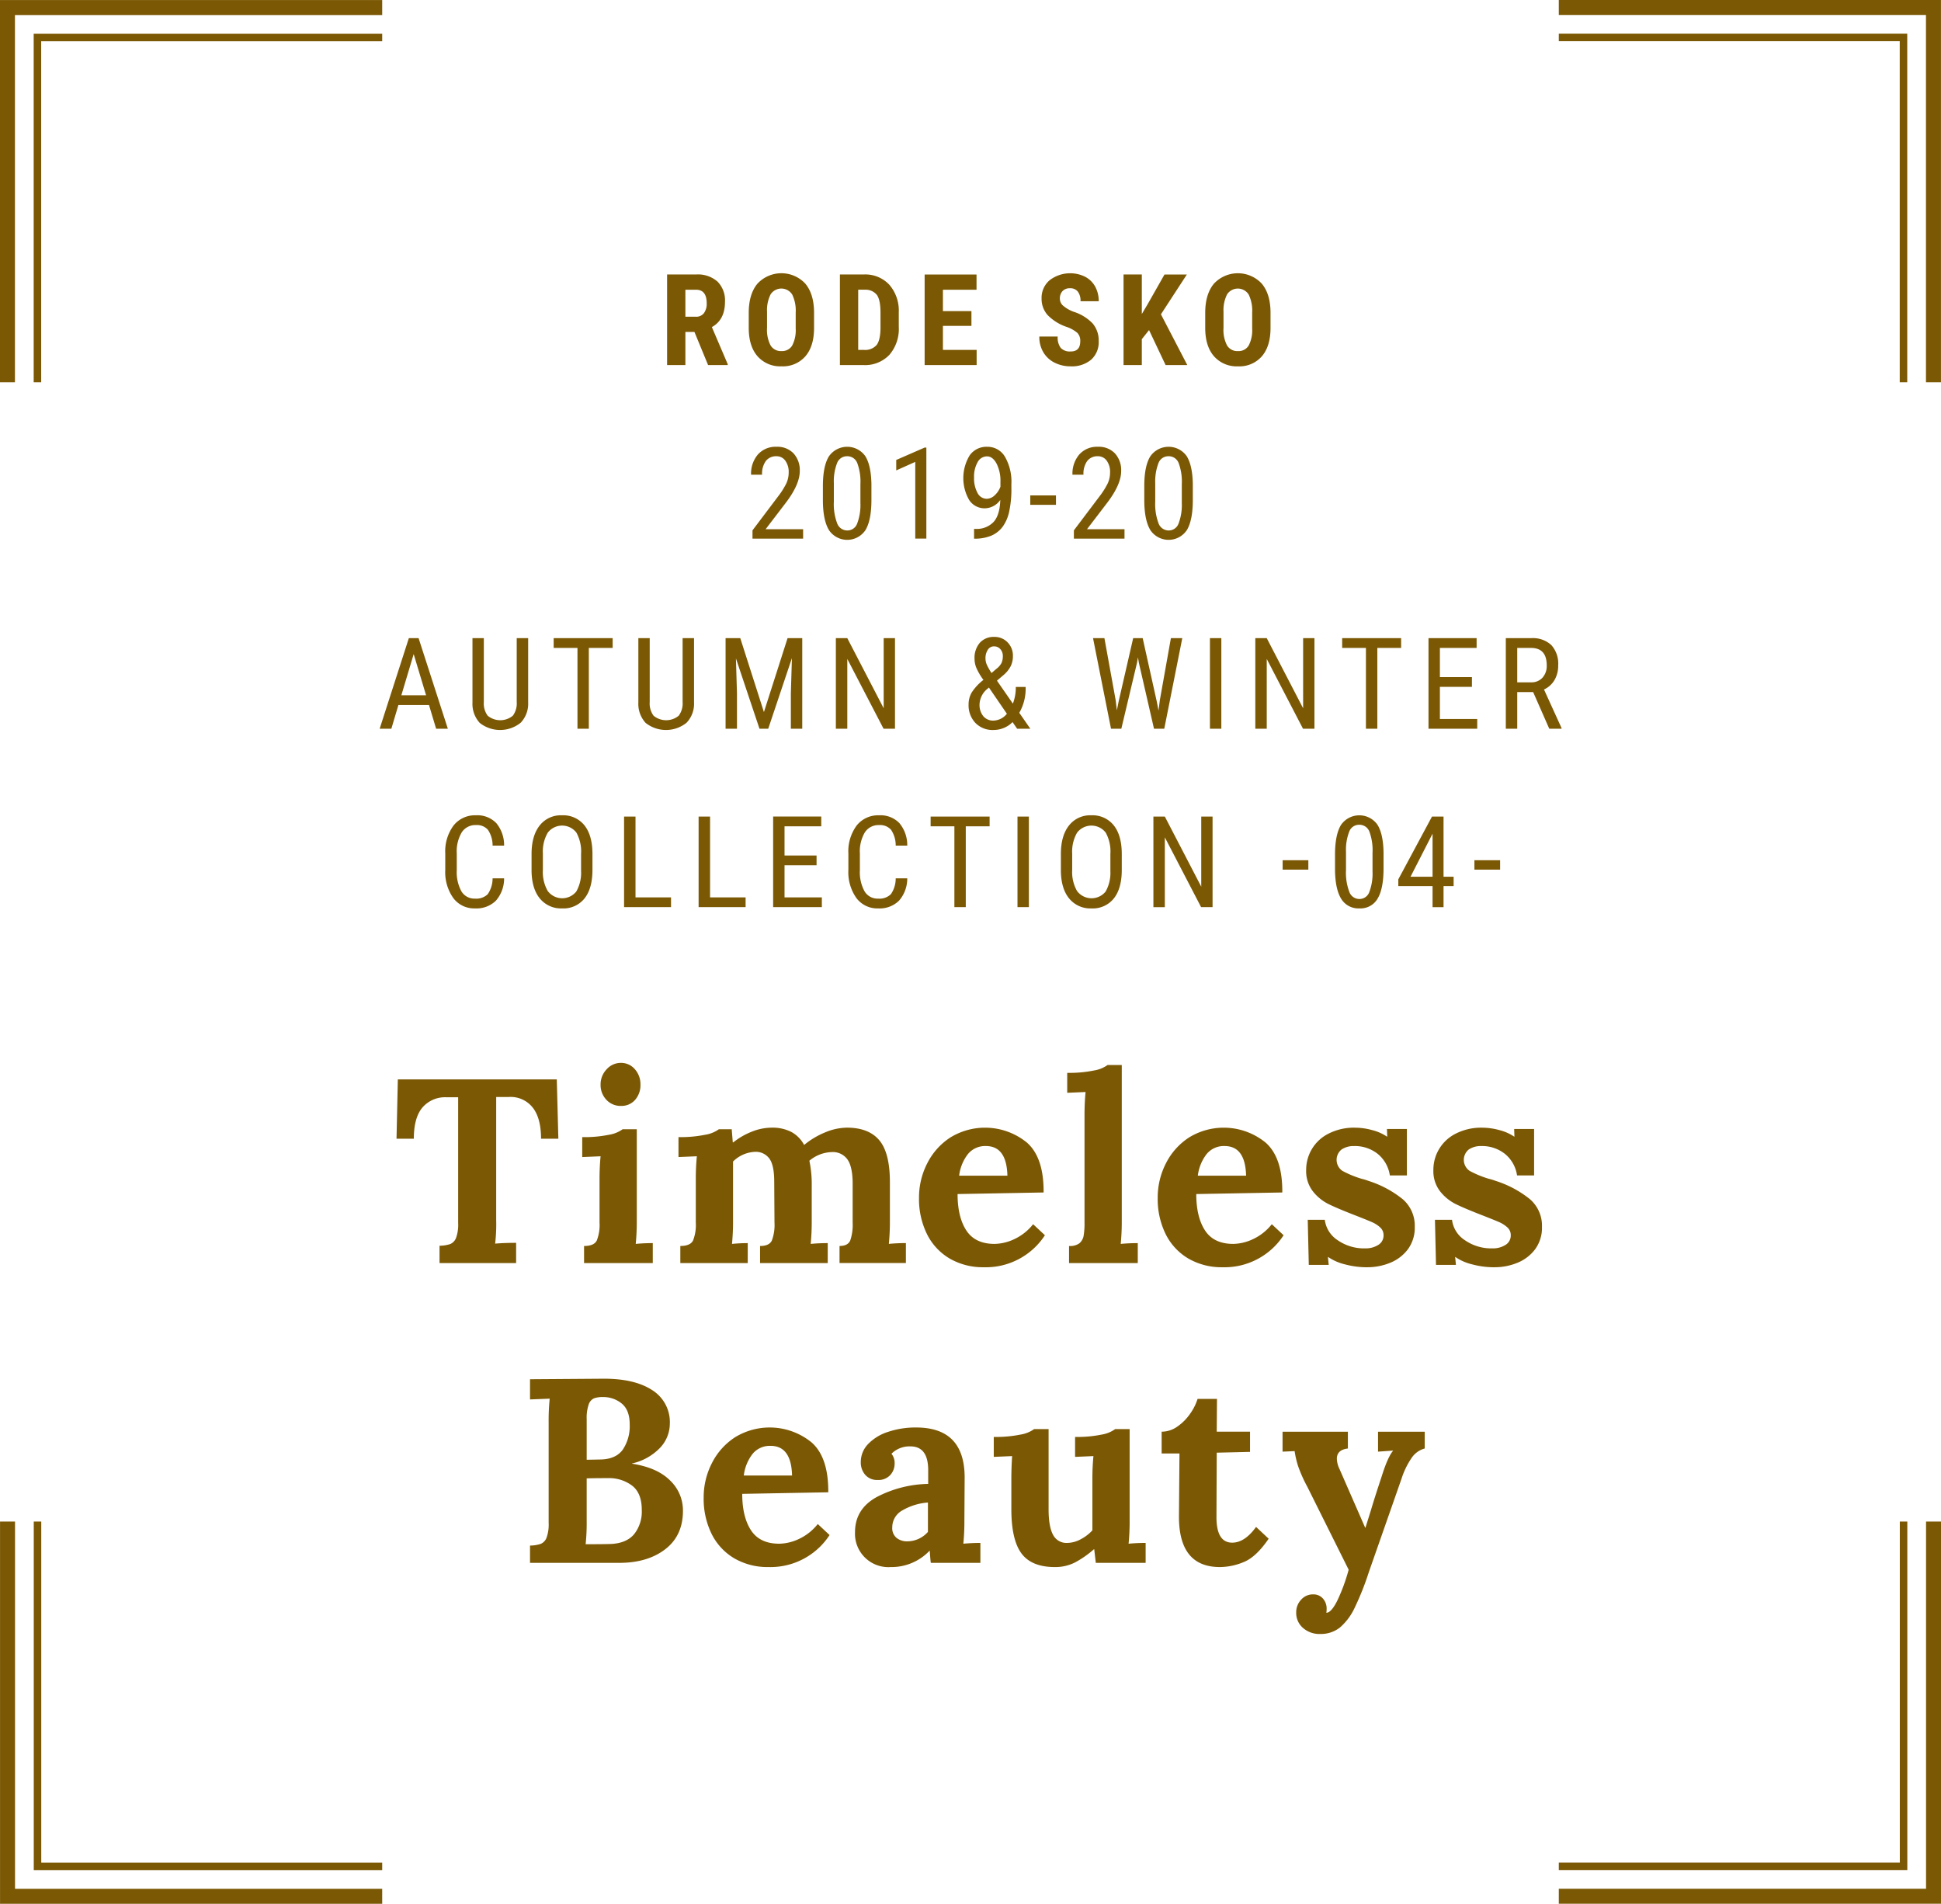
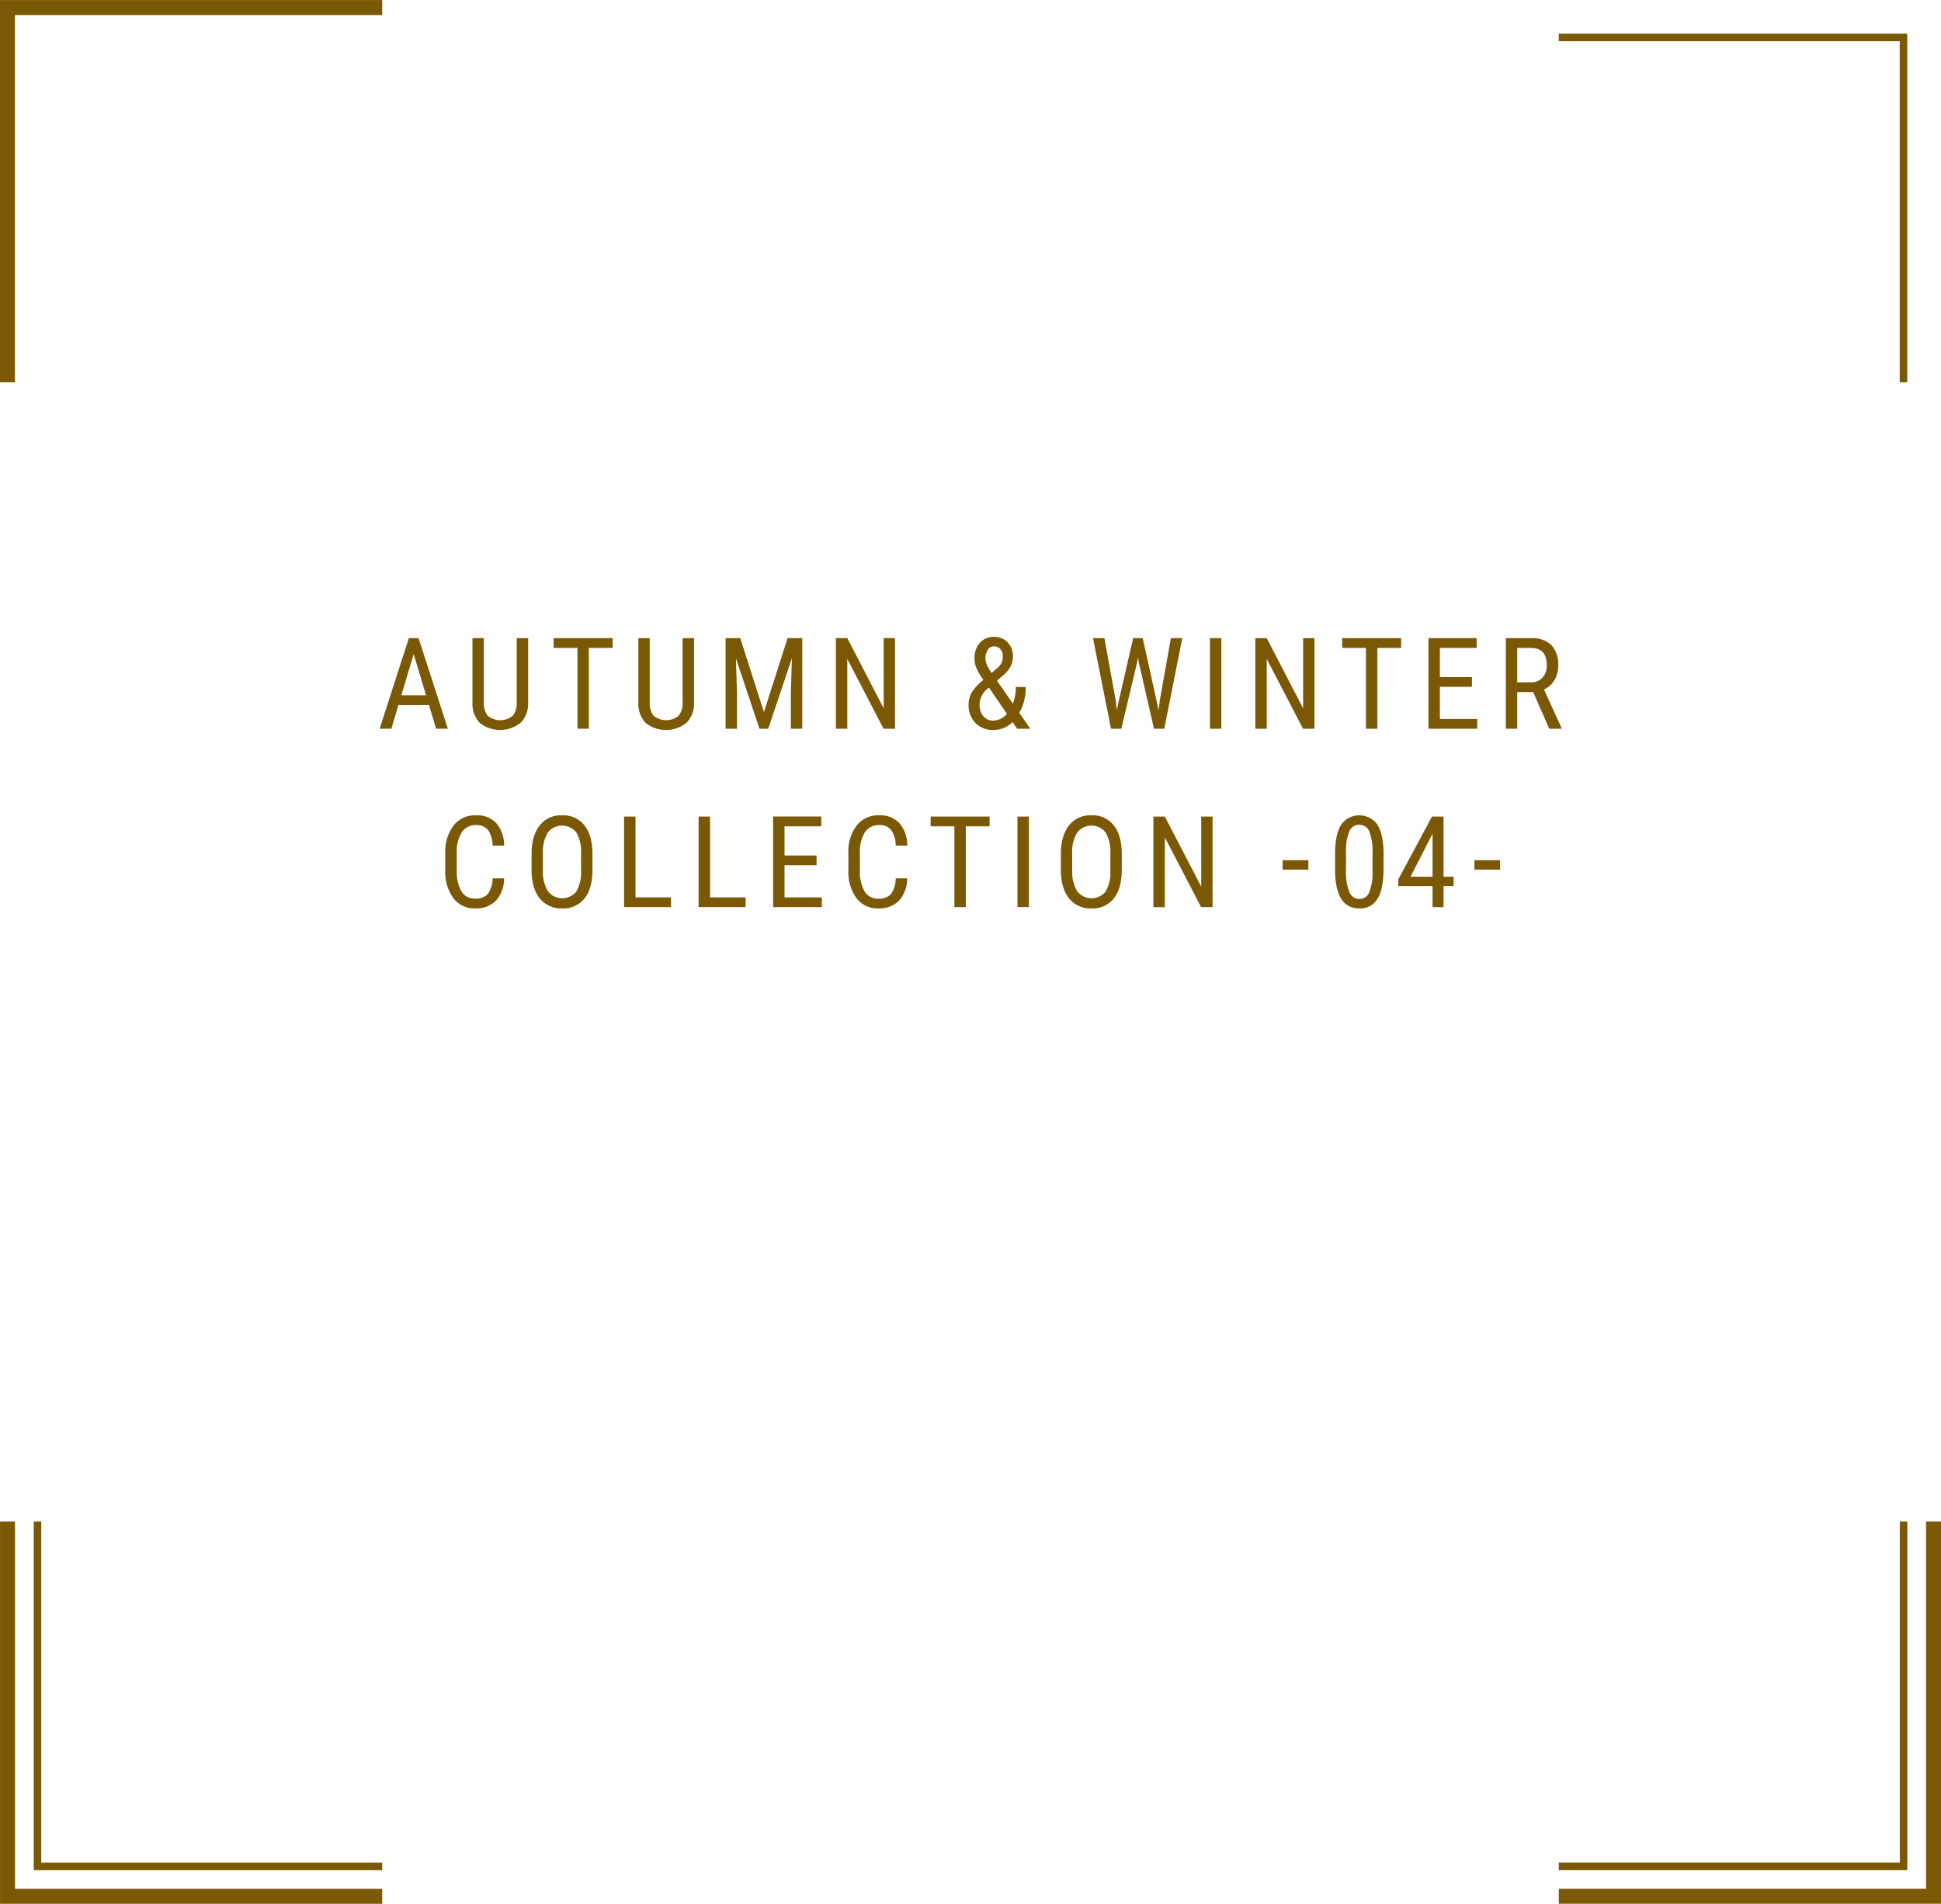
<svg xmlns="http://www.w3.org/2000/svg" id="top_ttl.svg" width="518" height="508" viewBox="0 0 518 508">
  <defs>
    <style>
      .cls-1, .cls-2 {
        fill: none;
        stroke: #7b5804;
      }

      .cls-1 {
        stroke-width: 4px;
      }

      .cls-1, .cls-2, .cls-3 {
        fill-rule: evenodd;
      }

      .cls-2 {
        stroke-width: 2px;
      }

      .cls-3 {
        fill: #7b5804;
      }
    </style>
  </defs>
  <g id="frame">
    <g id="_04" data-name="04">
      <path id="シェイプ_2" data-name="シェイプ 2" class="cls-1" d="M2712.01,722v99.988H2612" transform="translate(-2196 -316)" />
      <path id="シェイプ_2-2" data-name="シェイプ 2" class="cls-2" d="M2704.01,722v91.986H2612" transform="translate(-2196 -316)" />
    </g>
    <g id="_03" data-name="03">
      <path id="シェイプ_2-3" data-name="シェイプ 2" class="cls-1" d="M2298,822.009h-99.99V722" transform="translate(-2196 -316)" />
      <path id="シェイプ_2-4" data-name="シェイプ 2" class="cls-2" d="M2298,814.009h-91.99V722" transform="translate(-2196 -316)" />
    </g>
    <g id="_02" data-name="02">
-       <path id="シェイプ_2-5" data-name="シェイプ 2" class="cls-1" d="M2612,317.992h99.99V418" transform="translate(-2196 -316)" />
      <path id="シェイプ_2-6" data-name="シェイプ 2" class="cls-2" d="M2612,325.991h91.99V418" transform="translate(-2196 -316)" />
    </g>
    <g id="_01" data-name="01">
      <path id="シェイプ_2-7" data-name="シェイプ 2" class="cls-1" d="M2197.99,418V318.012H2298" transform="translate(-2196 -316)" />
-       <path id="シェイプ_2-8" data-name="シェイプ 2" class="cls-2" d="M2205.99,418V326.013H2298" transform="translate(-2196 -316)" />
    </g>
  </g>
-   <path id="Timeless_Beauty" data-name="Timeless Beauty" class="cls-3" d="M2313.3,653.025h20.44v-5.39c-2.19,0-4.06.07-5.6,0.21a44.446,44.446,0,0,0,.28-6.3v-32.83h3.36a7.5,7.5,0,0,1,6.34,2.765c1.52,1.89,2.27,4.679,2.27,8.365h4.62l-0.42-15.82h-42.42l-0.35,15.82h4.62q0-5.529,2.24-8.26a7.975,7.975,0,0,1,6.37-2.8h3.22v33.53a10.352,10.352,0,0,1-.56,3.99,2.871,2.871,0,0,1-1.54,1.645,9.145,9.145,0,0,1-2.87.456v4.619Zm48.44-41.93a4.793,4.793,0,0,0,3.75-1.61,5.9,5.9,0,0,0,1.43-4.059,5.978,5.978,0,0,0-1.5-4.131,4.833,4.833,0,0,0-3.75-1.68,5.048,5.048,0,0,0-3.78,1.715,5.793,5.793,0,0,0-1.61,4.1,5.7,5.7,0,0,0,1.54,4.024,5.149,5.149,0,0,0,3.92,1.645h0Zm-9.87,41.93h18.34v-5.32c-1.54,0-3.05.07-4.55,0.21a61.212,61.212,0,0,0,.28-6.16v-24.43h-3.78a8.5,8.5,0,0,1-3.64,1.47,32.814,32.814,0,0,1-7.14.63v5.32l4.9-.21c-0.18,1.867-.28,3.9-0.28,6.09v11.62a11.34,11.34,0,0,1-.73,4.76c-0.49.98-1.62,1.47-3.4,1.47v4.55Zm25.69,0h17.99v-5.32q-1.95,0-4.2.21a61.212,61.212,0,0,0,.28-6.16v-15.82a8.86,8.86,0,0,1,5.95-2.59,4.487,4.487,0,0,1,3.78,1.855q1.26,1.785,1.26,6.125l0.07,10.92a11.775,11.775,0,0,1-.7,4.76q-0.69,1.47-3.15,1.47v4.55h18.06v-5.32c-1.54,0-3.05.07-4.55,0.21a61.212,61.212,0,0,0,.28-6.16v-9.38a30.635,30.635,0,0,0-.63-6.649,9.673,9.673,0,0,1,6.02-2.311,4.765,4.765,0,0,1,4.06,1.855q1.41,1.855,1.47,6.265v10.71a13.075,13.075,0,0,1-.63,4.725c-0.42,1-1.37,1.5-2.87,1.5v4.55h17.71v-5.32c-1.54,0-3.05.07-4.55,0.21a61.212,61.212,0,0,0,.28-6.16v-10.29q0-7.839-2.83-11.2t-8.65-3.36a15.386,15.386,0,0,0-5.81,1.261,21.3,21.3,0,0,0-5.6,3.359,8.393,8.393,0,0,0-3.39-3.465,11.036,11.036,0,0,0-5.29-1.155,14.387,14.387,0,0,0-5.32,1.085,18.943,18.943,0,0,0-4.9,2.835h-0.14c-0.18-2.24-.28-3.405-0.28-3.5h-3.43a8.5,8.5,0,0,1-3.64,1.47,32.814,32.814,0,0,1-7.14.63v5.32l4.9-.21c-0.18,1.867-.28,3.85-0.28,5.95v11.76a11.34,11.34,0,0,1-.73,4.76c-0.49.98-1.62,1.47-3.4,1.47v4.55Zm80.99,1.12a18.821,18.821,0,0,0,16.31-8.54l-3.15-2.94a13.876,13.876,0,0,1-5.04,3.99,12.8,12.8,0,0,1-5.25,1.26q-5.175,0-7.52-3.57t-2.35-9.73l22.96-.42q0.075-9.308-4.44-13.3a17.693,17.693,0,0,0-20.41-1.4,17.663,17.663,0,0,0-6.19,6.895,19.917,19.917,0,0,0-2.21,9.205,21.147,21.147,0,0,0,2.17,9.8,15.593,15.593,0,0,0,6.09,6.475,17.7,17.7,0,0,0,9.03,2.275h0Zm-6.58-24.43a11.637,11.637,0,0,1,2.35-5.775,5.929,5.929,0,0,1,4.79-2.135q5.535,0,5.74,7.91h-12.88Zm29.33,23.31h18.34v-5.32c-1.49,0-3.01.07-4.55,0.21a61.212,61.212,0,0,0,.28-6.16v-41.58h-3.78a8.5,8.5,0,0,1-3.64,1.47,32.814,32.814,0,0,1-7.14.63v5.32l4.9-.21c-0.18,1.82-.28,3.85-0.28,6.09v28.77a19.737,19.737,0,0,1-.24,3.5,3.4,3.4,0,0,1-1.12,2,4.288,4.288,0,0,1-2.77.735v4.55Zm40.95,1.12a18.821,18.821,0,0,0,16.31-8.54l-3.15-2.94a13.876,13.876,0,0,1-5.04,3.99,12.8,12.8,0,0,1-5.25,1.26q-5.175,0-7.52-3.57t-2.35-9.73l22.96-.42q0.075-9.308-4.44-13.3a17.693,17.693,0,0,0-20.41-1.4,17.663,17.663,0,0,0-6.19,6.895,19.917,19.917,0,0,0-2.21,9.205,21.147,21.147,0,0,0,2.17,9.8,15.593,15.593,0,0,0,6.09,6.475,17.7,17.7,0,0,0,9.03,2.275h0Zm-6.58-24.43a11.637,11.637,0,0,1,2.35-5.775,5.929,5.929,0,0,1,4.79-2.135q5.535,0,5.74,7.91h-12.88Zm45.15,24.43a16.006,16.006,0,0,0,6.27-1.225,11.07,11.07,0,0,0,4.69-3.64,9.669,9.669,0,0,0,1.78-5.915,9.325,9.325,0,0,0-3.18-7.35,27.963,27.963,0,0,0-9.14-4.9,14.986,14.986,0,0,0-1.82-.56,26.788,26.788,0,0,1-5.18-2.135,3.558,3.558,0,0,1-.21-5.7,5.718,5.718,0,0,1,3.29-.91,9.775,9.775,0,0,1,6.37,2.1,9.082,9.082,0,0,1,3.22,5.74h4.55v-12.39h-5.32l0.07,2.03h-0.07a12.544,12.544,0,0,0-3.99-1.75,17.232,17.232,0,0,0-4.41-.63,14.925,14.925,0,0,0-7.31,1.645,10.769,10.769,0,0,0-5.85,9.625,8.782,8.782,0,0,0,1.79,5.705,12.238,12.238,0,0,0,4.02,3.325q2.25,1.12,6.72,2.87,3.78,1.471,5.04,2.03a7.831,7.831,0,0,1,2.17,1.4,2.728,2.728,0,0,1,.91,2.1,2.9,2.9,0,0,1-1.43,2.59,6.219,6.219,0,0,1-3.4.91,12.355,12.355,0,0,1-7.45-2.205,7.621,7.621,0,0,1-3.4-5.425H2545l0.28,12.04h5.32l-0.21-2.1h0.07a13.486,13.486,0,0,0,4.48,1.96,22.682,22.682,0,0,0,5.88.77h0Zm33.95,0a16.006,16.006,0,0,0,6.27-1.225,11.07,11.07,0,0,0,4.69-3.64,9.669,9.669,0,0,0,1.78-5.915,9.325,9.325,0,0,0-3.18-7.35,27.963,27.963,0,0,0-9.14-4.9,14.986,14.986,0,0,0-1.82-.56,26.51,26.51,0,0,1-5.18-2.135,3.558,3.558,0,0,1-.21-5.7,5.7,5.7,0,0,1,3.29-.91,9.794,9.794,0,0,1,6.37,2.1,9.082,9.082,0,0,1,3.22,5.74h4.55v-12.39h-5.32l0.07,2.03h-0.07a12.544,12.544,0,0,0-3.99-1.75,17.353,17.353,0,0,0-4.41-.63,14.925,14.925,0,0,0-7.31,1.645,10.769,10.769,0,0,0-5.85,9.625,8.782,8.782,0,0,0,1.79,5.705,12.238,12.238,0,0,0,4.02,3.325q2.235,1.12,6.72,2.87,3.78,1.471,5.04,2.03a7.982,7.982,0,0,1,2.17,1.4,2.728,2.728,0,0,1,.91,2.1,2.9,2.9,0,0,1-1.43,2.59,6.219,6.219,0,0,1-3.4.91,12.355,12.355,0,0,1-7.45-2.205,7.59,7.59,0,0,1-3.4-5.425h-4.55l0.28,12.04h5.32l-0.21-2.1h0.07a13.393,13.393,0,0,0,4.48,1.96,22.57,22.57,0,0,0,5.88.77h0Zm-257.32,78.88h23.8q7.56,0,12.29-3.64t4.72-10.29a11.008,11.008,0,0,0-3.43-8.05q-3.42-3.429-10.15-4.48V706.5a14.819,14.819,0,0,0,7.53-4.235,9.411,9.411,0,0,0,2.55-6.335,10.07,10.07,0,0,0-4.76-9.03q-4.755-3.08-13.16-3.01l-19.39.14v5.39l5.25-.21a58,58,0,0,0-.28,6.3v26.81a10.352,10.352,0,0,1-.56,3.99,2.871,2.871,0,0,1-1.54,1.645,9.121,9.121,0,0,1-2.87.455v4.62Zm15.12-27.51v-10.85a10.889,10.889,0,0,1,.53-3.885,2.717,2.717,0,0,1,1.4-1.645,6.415,6.415,0,0,1,2.34-.35,7.72,7.72,0,0,1,5.11,1.75q2.1,1.75,2.1,5.53a11.289,11.289,0,0,1-1.85,6.755c-1.24,1.7-3.23,2.579-5.99,2.626Zm-0.28,22.54a53.936,53.936,0,0,0,.28-6.16v-11.41q1.83-.069,5.67-0.069a10.22,10.22,0,0,1,6.44,1.994q2.595,2,2.59,6.475a9.7,9.7,0,0,1-2.03,6.475q-2.025,2.415-6.16,2.625c-1.44.047-3.71,0.07-6.79,0.07h0Zm48.79,6.09a18.821,18.821,0,0,0,16.31-8.54l-3.15-2.94a13.887,13.887,0,0,1-5.04,3.99,12.8,12.8,0,0,1-5.25,1.261q-5.175,0-7.52-3.571t-2.35-9.73l22.96-.42q0.075-9.309-4.44-13.3a17.693,17.693,0,0,0-20.41-1.4,17.663,17.663,0,0,0-6.19,6.895,19.915,19.915,0,0,0-2.21,9.206,21.146,21.146,0,0,0,2.17,9.8,15.593,15.593,0,0,0,6.09,6.475,17.7,17.7,0,0,0,9.03,2.275h0Zm-6.58-24.43a11.634,11.634,0,0,1,2.35-5.774,5.927,5.927,0,0,1,4.79-2.136q5.535,0,5.74,7.91H2394.5Zm39.2,24.43a13.979,13.979,0,0,0,10.36-4.34h0.07c0.1,1.54.19,2.614,0.28,3.22h13.23v-5.32c-1.49,0-3.01.07-4.55,0.211a61.246,61.246,0,0,0,.28-6.161l0.07-11.48q0-13.37-12.95-13.37a23.005,23.005,0,0,0-7.45,1.155,12.8,12.8,0,0,0-5.36,3.255,6.9,6.9,0,0,0-1.96,4.83,5,5,0,0,0,1.19,3.395,4.145,4.145,0,0,0,3.29,1.365,4.25,4.25,0,0,0,3.4-1.33,4.461,4.461,0,0,0,1.15-3.01,3.955,3.955,0,0,0-.84-2.66,6.835,6.835,0,0,1,5.04-1.96c3.18,0,4.76,2.124,4.76,6.37v3.64a30.9,30.9,0,0,0-13.79,3.535q-5.73,3.186-5.74,9.345a8.906,8.906,0,0,0,9.52,9.31h0Zm4.41-6.86a4.423,4.423,0,0,1-2.83-.91,3.348,3.348,0,0,1-1.16-2.8,5.14,5.14,0,0,1,2.7-4.55,15.768,15.768,0,0,1,6.82-2.1v7.84a7.379,7.379,0,0,1-5.53,2.52h0Zm39.41,6.86a11.561,11.561,0,0,0,5.43-1.26,26.588,26.588,0,0,0,5-3.5h0.07l0.42,3.64h13.3v-5.32c-1.54,0-3.06.07-4.55,0.211a61.246,61.246,0,0,0,.28-6.161v-24.43h-3.85a8.507,8.507,0,0,1-3.6,1.47,32.388,32.388,0,0,1-7.11.63v5.32l4.9-.21a60.454,60.454,0,0,0-.28,6.091v13.719a11.188,11.188,0,0,1-3.11,2.38,7.7,7.7,0,0,1-3.61.98,4,4,0,0,1-3.78-2.169q-1.185-2.17-1.19-6.791v-21.42h-3.85a8.55,8.55,0,0,1-3.64,1.47,32.814,32.814,0,0,1-7.14.63v5.32l4.9-.21q-0.21,3.15-.21,6.091v8.049q0,8.19,2.7,11.831t8.92,3.639h0Zm44.03,0a16.722,16.722,0,0,0,6.44-1.365q3.285-1.365,6.58-6.195l-3.36-3.15q-3.015,4.2-6.37,4.2-4.2,0-4.2-6.79l0.07-17.22,8.89-.21v-5.39h-8.89l0.07-8.75h-5.18a13.982,13.982,0,0,1-1.96,3.92,13.449,13.449,0,0,1-3.39,3.43,7.257,7.257,0,0,1-4.24,1.4v5.81h4.76l-0.14,16.87q0,13.44,10.92,13.44h0ZM2548.29,752a8.2,8.2,0,0,0,5.29-1.715,15.648,15.648,0,0,0,3.88-5.145,74.331,74.331,0,0,0,3.85-9.66l8.75-24.99a21.138,21.138,0,0,1,2.66-5.459,6.091,6.091,0,0,1,3.5-2.521v-4.48h-12.46v5.32l3.99-.279v0.069q-1.395,1.68-2.94,6.58-2.175,6.58-2.94,9.24l-1.47,4.69h-0.07l-6.86-15.68a6.679,6.679,0,0,1-.7-2.729q0-2.38,2.94-2.731v-4.48h-17.43v5.32l3.22-.14a25.107,25.107,0,0,0,.91,3.955,37.682,37.682,0,0,0,2.45,5.5l11.06,22.19a48.877,48.877,0,0,1-2.97,8.12q-1.65,3.36-2.98,3.36v-0.07a4.544,4.544,0,0,0,.07-0.91,4.008,4.008,0,0,0-1.01-2.835,3.359,3.359,0,0,0-2.56-1.085,4.178,4.178,0,0,0-3.25,1.435,4.872,4.872,0,0,0-1.3,3.395,5.276,5.276,0,0,0,1.82,4.13,6.612,6.612,0,0,0,4.55,1.61h0Z" transform="translate(-2196 -316)" />
  <path id="AUTUMN_WINTER_COLLECTION_-04-" data-name="AUTUMN &amp; WINTER COLLECTION -04-" class="cls-3" d="M2312.39,510.455h3.13l-7.81-24.172h-2.6l-7.79,24.172h3.12l1.88-6.325h8.17Zm-5.99-19.922,3.31,10.99h-6.6Zm27.5-4.25v17.054a5.468,5.468,0,0,1-1.04,3.641,5.28,5.28,0,0,1-6.71,0,5.469,5.469,0,0,1-1.03-3.641V486.283h-3.03v17.183a7.5,7.5,0,0,0,1.93,5.42,8.745,8.745,0,0,0,10.94-.042,7.314,7.314,0,0,0,1.99-5.378V486.283h-3.05Zm25.6,0h-15.74v2.606h6.35v21.566h3.03V488.889h6.36v-2.606Zm18.67,0v17.054a5.468,5.468,0,0,1-1.04,3.641,5.28,5.28,0,0,1-6.71,0,5.469,5.469,0,0,1-1.03-3.641V486.283h-3.03v17.183a7.5,7.5,0,0,0,1.93,5.42,8.745,8.745,0,0,0,10.94-.042,7.314,7.314,0,0,0,1.99-5.378V486.283h-3.05Zm11.47,0v24.172h3.04v-9.413l-0.28-9.363,6.29,18.776h2.33l6.32-18.843-0.28,9.43v9.413h3.04V486.283h-3.92l-6.31,19.723-6.31-19.723h-3.92Zm45.21,0h-3.02v18.71l-9.71-18.71h-3.05v24.172h3.05V491.828l9.68,18.627h3.05V486.283Zm21.45,22.611a6.374,6.374,0,0,0,4.84,1.893,7.1,7.1,0,0,0,2.79-.564,6.752,6.752,0,0,0,2.29-1.545l1.23,1.777h3.52l-2.95-4.25a12.869,12.869,0,0,0,1.69-6.906h-2.62a12.03,12.03,0,0,1-.78,4.449l-4.25-6.126,1.71-1.461a7.786,7.786,0,0,0,1.99-2.457,6.119,6.119,0,0,0,.56-2.64,5.05,5.05,0,0,0-1.41-3.652,4.786,4.786,0,0,0-3.6-1.461,4.921,4.921,0,0,0-3.81,1.552,6.157,6.157,0,0,0-1.42,4.325,6.382,6.382,0,0,0,.51,2.448,16.678,16.678,0,0,0,1.86,3.147,13.506,13.506,0,0,0-3.14,3.378,6.294,6.294,0,0,0-.82,3.163A6.822,6.822,0,0,0,2456.3,508.894Zm2.1-1.809a4.733,4.733,0,0,1-.99-3.121,5.611,5.611,0,0,1,2.01-4.085l0.5-.414,4.79,6.989a4.732,4.732,0,0,1-3.57,1.826A3.389,3.389,0,0,1,2458.4,507.085Zm1.21-17.681a1.893,1.893,0,0,1,1.68-.93,2.143,2.143,0,0,1,1.68.747,2.685,2.685,0,0,1,.66,1.843,4.278,4.278,0,0,1-.36,1.851,4.763,4.763,0,0,1-1.38,1.569l-1.28,1.1a16.481,16.481,0,0,1-1.16-2.009,4.276,4.276,0,0,1-.45-1.843A4.124,4.124,0,0,1,2459.61,489.4Zm31.13-3.121h-3.04l4.8,24.172h2.75l4.19-17.615,0.25-1.427,0.24,1.427,4.04,17.615h2.74l4.81-24.172h-3.04l-2.95,16.535-0.35,2.789-0.48-2.457-3.75-16.867h-2.54l-3.87,16.867-0.48,2.391-0.32-2.706Zm31.2,0h-3.04v24.172h3.04V486.283Zm24.85,0h-3.02v18.71l-9.71-18.71h-3.05v24.172h3.05V491.828l9.68,18.627h3.05V486.283Zm23.13,0h-15.73v2.606h6.34v21.566h3.04V488.889h6.35v-2.606Zm18.9,10.392h-8.55v-7.786h9.8v-2.606h-12.84v24.172h13v-2.606h-9.96v-8.567h8.55v-2.607Zm20.64,13.78h3.27v-0.2l-4.68-10.276a6.23,6.23,0,0,0,2.8-2.515,7.517,7.517,0,0,0,.99-3.91,7.4,7.4,0,0,0-1.83-5.42,7.238,7.238,0,0,0-5.38-1.851h-6.77v24.172h3.05v-9.779h4.25Zm-8.55-21.566h3.65c2.82,0,4.22,1.552,4.22,4.657a4.657,4.657,0,0,1-1.14,3.294,3.927,3.927,0,0,1-3.04,1.23h-3.69v-9.181Zm-273.45,61.479a7.425,7.425,0,0,1-1.3,4.234,4.345,4.345,0,0,1-3.42,1.178,4.015,4.015,0,0,1-3.61-1.959,10.632,10.632,0,0,1-1.23-5.628v-4.432a9.972,9.972,0,0,1,1.33-5.669,4.324,4.324,0,0,1,3.8-1.935,3.888,3.888,0,0,1,3.18,1.262,7.425,7.425,0,0,1,1.25,4.217h3.07a9.151,9.151,0,0,0-2.08-5.993,6.991,6.991,0,0,0-5.42-2.092,7.265,7.265,0,0,0-6,2.739,11.559,11.559,0,0,0-2.2,7.454v4.383a11.924,11.924,0,0,0,2.14,7.5,6.923,6.923,0,0,0,5.77,2.764,7.4,7.4,0,0,0,5.61-2.067,8.956,8.956,0,0,0,2.18-5.952h-3.07Zm26.65-6.673q-0.045-4.881-2.18-7.513a7.249,7.249,0,0,0-5.95-2.631A7.153,7.153,0,0,0,2340,536.3q-2.145,2.746-2.14,7.6v4.549q0.075,4.747,2.25,7.345a7.267,7.267,0,0,0,5.9,2.6,7.176,7.176,0,0,0,5.99-2.673q2.115-2.673,2.11-7.62v-4.4Zm-3.04,4.7a10.037,10.037,0,0,1-1.28,5.5,4.823,4.823,0,0,1-7.62-.149,10.221,10.221,0,0,1-1.29-5.645v-4.333a10,10,0,0,1,1.3-5.578,4.82,4.82,0,0,1,7.64-.025,10.41,10.41,0,0,1,1.25,5.7v4.533Zm14.53-14.51h-3.05v24.172h12.53v-2.607h-9.48V533.883Zm19.9,0h-3.06v24.172h12.54v-2.607h-9.48V533.883Zm28.42,10.393h-8.55V536.49h9.8v-2.607h-12.84v24.172h13v-2.607h-9.96v-8.566h8.55v-2.606Zm21.12,6.092a7.357,7.357,0,0,1-1.29,4.234,4.373,4.373,0,0,1-3.42,1.178,4,4,0,0,1-3.61-1.959,10.531,10.531,0,0,1-1.24-5.628v-4.432a9.972,9.972,0,0,1,1.33-5.669,4.335,4.335,0,0,1,3.8-1.935,3.909,3.909,0,0,1,3.19,1.262,7.431,7.431,0,0,1,1.24,4.217h3.08a9.154,9.154,0,0,0-2.09-5.993,6.976,6.976,0,0,0-5.42-2.092,7.291,7.291,0,0,0-6,2.739,11.559,11.559,0,0,0-2.2,7.454v4.383a11.924,11.924,0,0,0,2.14,7.5,6.941,6.941,0,0,0,5.78,2.764,7.394,7.394,0,0,0,5.6-2.067,8.96,8.96,0,0,0,2.19-5.952h-3.08Zm25.06-16.485h-15.74v2.607h6.34v21.565h3.04V536.49h6.36v-2.607Zm10.48,0h-3.04v24.172h3.04V533.883Zm24.79,9.812q-0.045-4.881-2.18-7.513a7.236,7.236,0,0,0-5.95-2.631,7.153,7.153,0,0,0-5.98,2.748q-2.145,2.746-2.14,7.6v4.549q0.075,4.747,2.25,7.345a7.267,7.267,0,0,0,5.9,2.6,7.176,7.176,0,0,0,5.99-2.673q2.115-2.673,2.11-7.62v-4.4Zm-3.04,4.7a10.134,10.134,0,0,1-1.27,5.5,4.833,4.833,0,0,1-7.63-.149,10.221,10.221,0,0,1-1.29-5.645v-4.333a10.084,10.084,0,0,1,1.3-5.578,4.82,4.82,0,0,1,7.64-.025,10.323,10.323,0,0,1,1.25,5.7v4.533Zm27.27-14.51h-3.02v18.71l-9.72-18.71h-3.05v24.172h3.05V539.428l9.68,18.627h3.06V533.883Zm25.56,11.65h-6.86v2.507h6.86v-2.507Zm20.07-2.021q-0.075-5.014-1.65-7.488a5.931,5.931,0,0,0-9.73.133c-1.04,1.738-1.57,4.372-1.57,7.9v4.15q0.075,5.1,1.66,7.637a5.334,5.334,0,0,0,4.83,2.54,5.273,5.273,0,0,0,4.9-2.648q1.56-2.648,1.56-7.994v-4.233Zm-2.94,5.03a13.861,13.861,0,0,1-.88,5.529,2.768,2.768,0,0,1-2.64,1.809,2.841,2.841,0,0,1-2.68-1.918,14.3,14.3,0,0,1-.88-5.735v-4.981a13.29,13.29,0,0,1,.88-5.387,2.772,2.772,0,0,1,2.65-1.785,2.831,2.831,0,0,1,2.71,1.818,14.249,14.249,0,0,1,.84,5.653v5Zm18.95-14.659h-3.08l-8.99,16.751v1.81h9.14v5.611h2.93v-5.611h2.69v-2.507h-2.69V533.883Zm-2.93,4.565v11.489h-5.88Zm18.03,7.085h-6.86v2.507h6.86v-2.507Z" transform="translate(-2196 -316)" />
-   <path id="_2019-20" data-name="2019-20" class="cls-3" d="M2410.33,457.214h-10.01l5.38-7.039q3.735-4.9,3.74-8.484a6.626,6.626,0,0,0-1.66-4.706,5.953,5.953,0,0,0-4.55-1.768,6.316,6.316,0,0,0-4.97,2.059,7.859,7.859,0,0,0-1.82,5.395h2.94a5.79,5.79,0,0,1,1-3.661,3.426,3.426,0,0,1,2.85-1.27,2.822,2.822,0,0,1,2.36,1.2,5.113,5.113,0,0,1,.89,3.12,6.992,6.992,0,0,1-.6,2.865,20.512,20.512,0,0,1-2.17,3.461l-6.89,9.131v2.208h13.51v-2.507Zm18.23-12.036q-0.09-5.013-1.65-7.487a5.93,5.93,0,0,0-9.73.133q-1.575,2.605-1.57,7.9v4.15q0.075,5.1,1.66,7.637a5.86,5.86,0,0,0,9.73-.108q1.56-2.647,1.56-7.994v-4.233Zm-2.94,5.03a13.849,13.849,0,0,1-.88,5.528,2.768,2.768,0,0,1-2.64,1.81,2.863,2.863,0,0,1-2.69-1.917,14.487,14.487,0,0,1-.88-5.736v-4.981a13.466,13.466,0,0,1,.88-5.387,2.8,2.8,0,0,1,2.66-1.785,2.83,2.83,0,0,1,2.71,1.818,14.245,14.245,0,0,1,.84,5.653v5Zm17.6-14.775h-0.47l-7.57,3.3v2.788l5.08-2.274v20.47h2.96V435.433Zm17.98,19.8a6.18,6.18,0,0,1-4.74,1.9h-0.51v2.606a11.53,11.53,0,0,0,4.56-.788,7.494,7.494,0,0,0,3.01-2.316,10.655,10.655,0,0,0,1.78-4.018,28.039,28.039,0,0,0,.61-6.508v-0.913a13.343,13.343,0,0,0-1.72-7.329,5.393,5.393,0,0,0-4.77-2.648,5.465,5.465,0,0,0-4.64,2.291,11.686,11.686,0,0,0-.14,11.9,4.879,4.879,0,0,0,4.2,2.225,5.127,5.127,0,0,0,4.11-2.241C2462.87,452.067,2462.28,454.014,2461.2,455.234Zm-4.34-7.724a8.115,8.115,0,0,1-.91-4.092,7.823,7.823,0,0,1,.94-4.076,2.84,2.84,0,0,1,2.53-1.568q1.47,0,2.52,1.9a10.088,10.088,0,0,1,1.05,4.9v1.3a5.883,5.883,0,0,1-1.58,2.333,3.133,3.133,0,0,1-2.07.888A2.778,2.778,0,0,1,2456.86,447.51Zm20.95,0.69h-6.86v2.506h6.86V448.2Zm18.29,9.014h-10.01l5.38-7.039q3.735-4.9,3.74-8.484a6.626,6.626,0,0,0-1.66-4.706,5.953,5.953,0,0,0-4.55-1.768,6.316,6.316,0,0,0-4.97,2.059,7.859,7.859,0,0,0-1.82,5.395h2.94a5.79,5.79,0,0,1,1-3.661,3.426,3.426,0,0,1,2.85-1.27,2.822,2.822,0,0,1,2.36,1.2,5.113,5.113,0,0,1,.89,3.12,6.992,6.992,0,0,1-.6,2.865,20.512,20.512,0,0,1-2.17,3.461l-6.89,9.131v2.208h13.51v-2.507Zm18.23-12.036q-0.09-5.013-1.65-7.487a5.93,5.93,0,0,0-9.73.133q-1.575,2.605-1.57,7.9v4.15q0.075,5.1,1.66,7.637a5.86,5.86,0,0,0,9.73-.108q1.56-2.647,1.56-7.994v-4.233Zm-2.94,5.03a13.849,13.849,0,0,1-.88,5.528,2.768,2.768,0,0,1-2.64,1.81,2.863,2.863,0,0,1-2.69-1.917,14.487,14.487,0,0,1-.88-5.736v-4.981a13.646,13.646,0,0,1,.88-5.387,2.8,2.8,0,0,1,2.66-1.785,2.83,2.83,0,0,1,2.71,1.818,14.245,14.245,0,0,1,.84,5.653v5Z" transform="translate(-2196 -316)" />
-   <path id="RODE_SKO" data-name="RODE SKO" class="cls-3" d="M2384.97,413.409h5.24v-0.232l-4.23-9.9q3.495-1.926,3.5-6.74a7.114,7.114,0,0,0-2-5.4,7.9,7.9,0,0,0-5.67-1.9h-7.78v24.172h4.88v-8.832h2.42Zm-6.06-20.1h2.85q2.835,0,2.84,3.635a4.2,4.2,0,0,1-.73,2.6,2.574,2.574,0,0,1-2.19.97h-2.77v-7.2Zm34.34,6.059q-0.03-4.963-2.36-7.711a8.726,8.726,0,0,0-12.76.05q-2.31,2.8-2.31,7.777v4.134q0.03,4.8,2.36,7.462a8.037,8.037,0,0,0,6.39,2.665,7.938,7.938,0,0,0,6.38-2.69q2.3-2.688,2.3-7.553v-4.134Zm-4.9,4.283a8.814,8.814,0,0,1-.94,4.558,3.134,3.134,0,0,1-2.84,1.469,3.2,3.2,0,0,1-2.92-1.5,8.99,8.99,0,0,1-.95-4.673v-4.3a9.408,9.408,0,0,1,.96-4.673,3.433,3.433,0,0,1,5.76.058,9.922,9.922,0,0,1,.93,4.864v4.2Zm18.06,9.762a8.964,8.964,0,0,0,6.93-2.714,10.566,10.566,0,0,0,2.52-7.479V399.3a10.51,10.51,0,0,0-2.57-7.371,8.772,8.772,0,0,0-6.74-2.69h-6.4v24.172h6.26Zm0.4-20.1a3.814,3.814,0,0,1,3.22,1.4c0.63,0.891.95,2.466,0.95,4.723v4.2q-0.045,3.153-1.05,4.441a4.084,4.084,0,0,1-3.43,1.287h-1.47V393.305h1.78Zm28.44,5.711h-7.61v-5.711h8.97v-4.068h-13.85v24.172h13.88v-4.05h-9V402.95h7.61v-3.934Zm26.49,10.757a3.333,3.333,0,0,1-2.66-.946,4.632,4.632,0,0,1-.81-3.038h-4.9a7.958,7.958,0,0,0,1.09,4.233,7.2,7.2,0,0,0,3.01,2.756,9.409,9.409,0,0,0,4.27.963,7.953,7.953,0,0,0,5.46-1.776,6.238,6.238,0,0,0,2.01-4.931,6.986,6.986,0,0,0-1.61-4.731,12.057,12.057,0,0,0-5.13-3.138,9.322,9.322,0,0,1-2.83-1.668,2.5,2.5,0,0,1-.79-1.8,2.862,2.862,0,0,1,.71-2.033,2.612,2.612,0,0,1,1.99-.756,2.538,2.538,0,0,1,2.09.888,4.02,4.02,0,0,1,.72,2.582h4.86a8,8,0,0,0-.93-3.885,6.508,6.508,0,0,0-2.69-2.648,9,9,0,0,0-9.47.913,6.143,6.143,0,0,0-2.16,4.906,6.5,6.5,0,0,0,1.59,4.375,12.808,12.808,0,0,0,5.23,3.228,8.774,8.774,0,0,1,2.75,1.57,3.04,3.04,0,0,1,.75,2.232q0,2.706-2.55,2.706h0Zm25.33,3.636h5.79l-7.04-13.547,6.92-10.625h-5.97l-4.5,7.936-1.55,2.606V389.237h-4.88v24.172h4.88V406.5l1.93-2.424Zm28-14.045q-0.03-4.963-2.36-7.711a8.726,8.726,0,0,0-12.76.05q-2.31,2.8-2.31,7.777v4.134q0.03,4.8,2.36,7.462a8.037,8.037,0,0,0,6.39,2.665,7.938,7.938,0,0,0,6.38-2.69q2.3-2.688,2.3-7.553v-4.134Zm-4.9,4.283a8.814,8.814,0,0,1-.94,4.558,3.134,3.134,0,0,1-2.84,1.469,3.2,3.2,0,0,1-2.92-1.5,8.891,8.891,0,0,1-.95-4.673v-4.3a9.408,9.408,0,0,1,.96-4.673,3.433,3.433,0,0,1,5.76.058,9.922,9.922,0,0,1,.93,4.864v4.2Z" transform="translate(-2196 -316)" />
</svg>